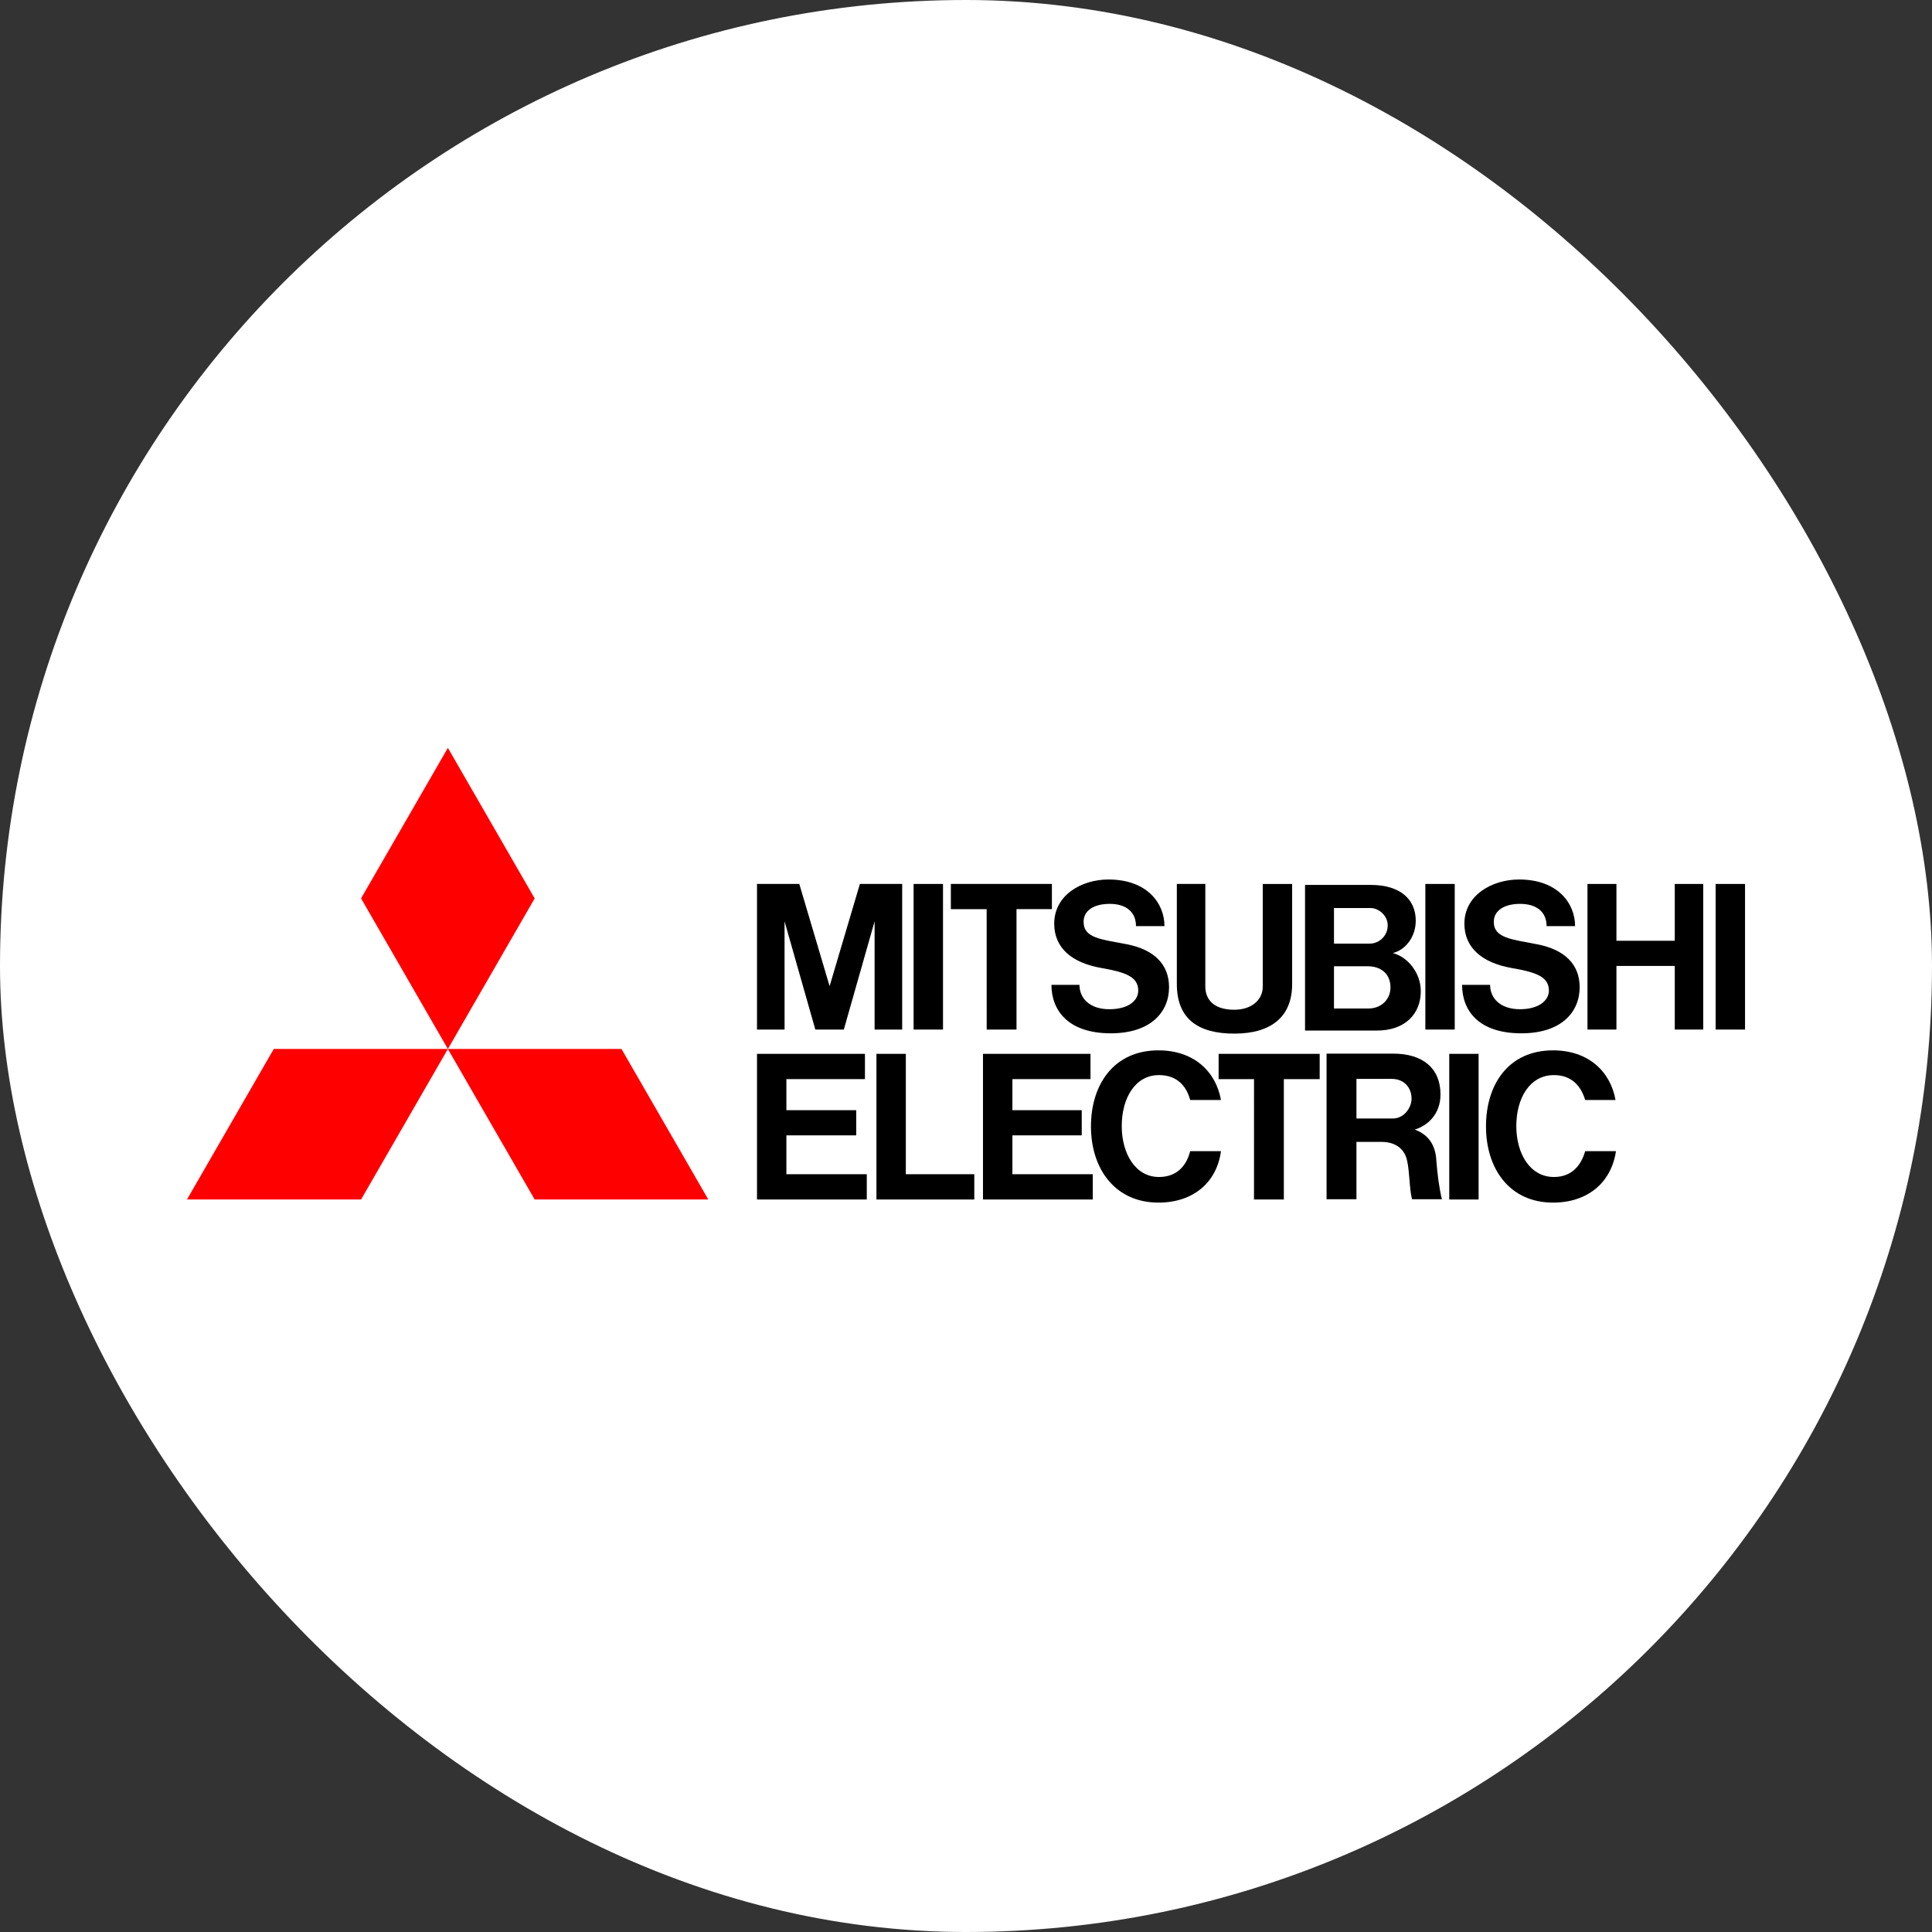
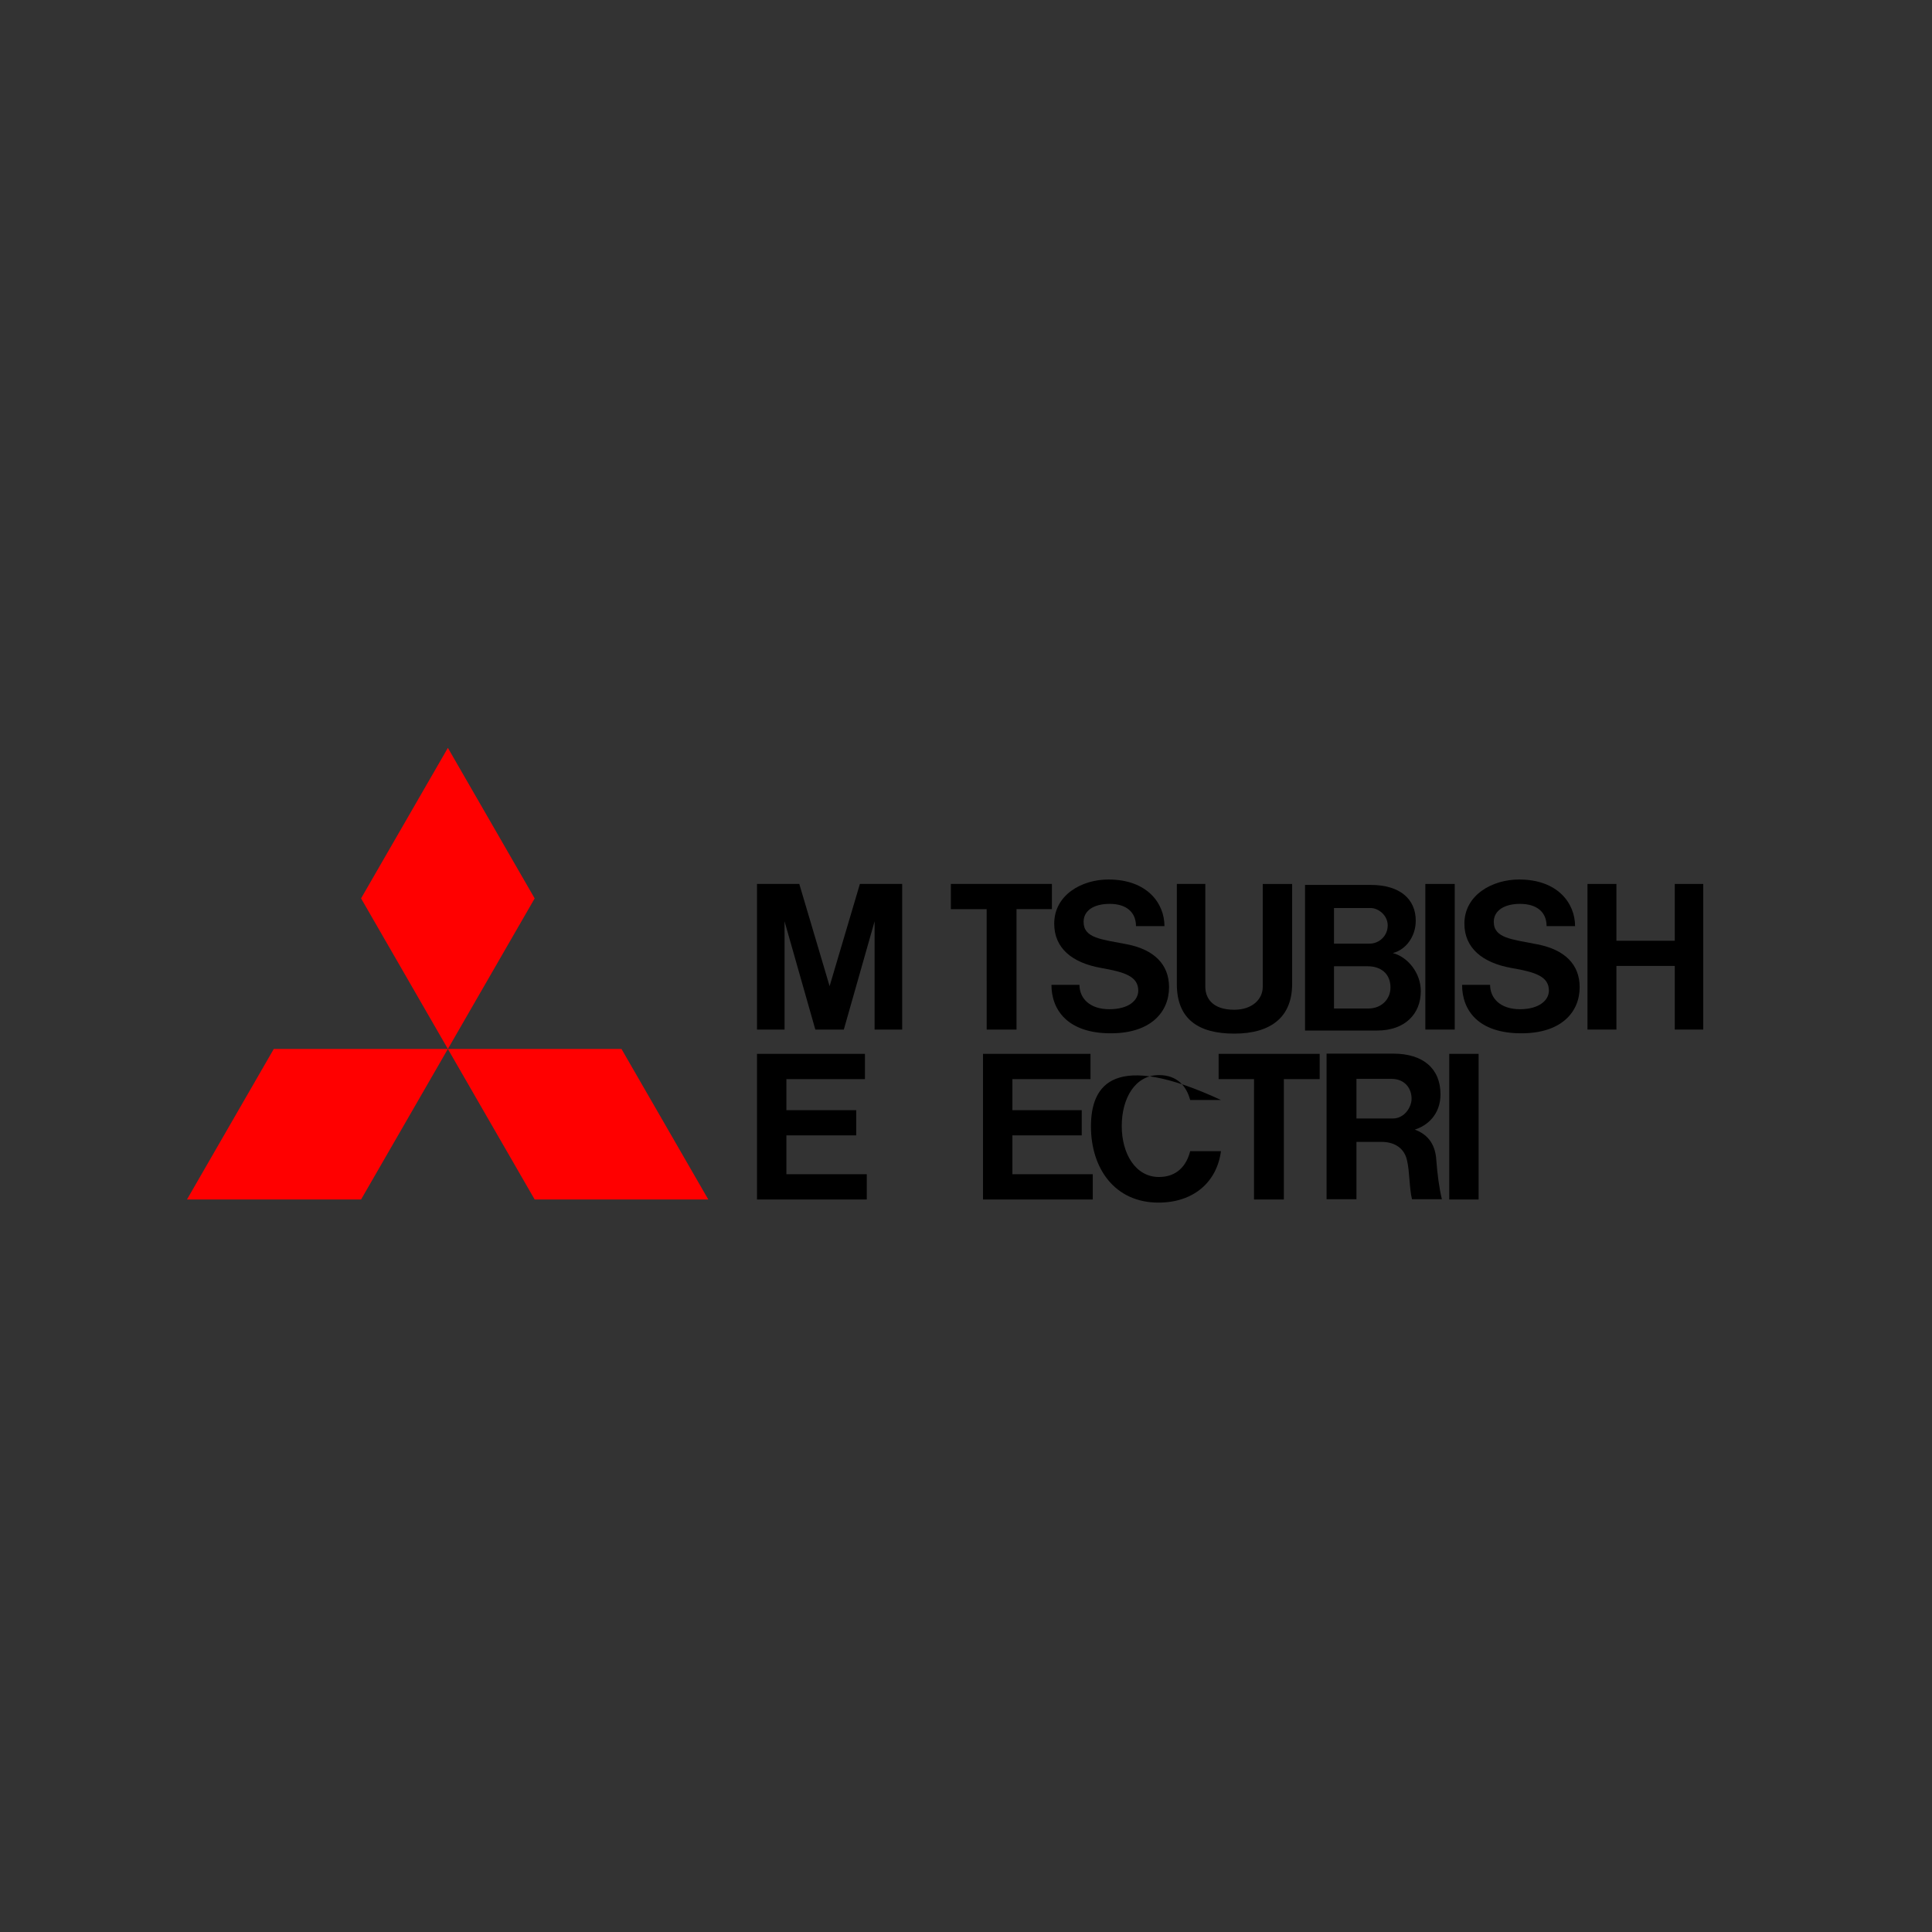
<svg xmlns="http://www.w3.org/2000/svg" fill="none" viewBox="0 0 62 62" height="62" width="62">
  <rect x="0" y="0" width="62" height="62" fill="#333333" stroke="none" />
-   <rect fill="white" rx="31" height="62" width="62" />
  <path fill="#FF0000" d="M11.587 38.493H6L8.786 33.662H14.373" />
  <path fill="#FF0000" d="M17.158 38.493H22.73L19.944 33.662H14.372" />
  <path fill="#FF0000" d="M17.158 28.831L14.373 24L11.587 28.83L14.373 33.662" />
  <path fill="black" d="M25.236 36.435H27.477V35.627H25.236V34.63H27.757V33.819H24.293V38.493H27.816V37.682H25.236" />
  <path fill="black" d="M25.177 29.566L26.165 33.04H27.079L28.067 29.566V33.04H28.952V28.367H27.595L26.623 31.647L25.65 28.367H24.293V33.04H25.178" />
  <path fill="black" d="M45.74 33.04H46.684V28.367H45.741V33.04H45.74Z" />
  <path fill="black" d="M46.507 38.493H47.45V33.819H46.508V38.493H46.507Z" />
-   <path fill="black" d="M55.057 33.04H56V28.367H55.057V33.04H55.057Z" />
-   <path fill="black" d="M29.319 33.04H30.262V28.367H29.319V33.04Z" />
  <path fill="black" d="M53.745 30.19H51.873V28.367H50.944V33.04H51.873V30.998H53.745V33.04H54.659V28.367H53.745" />
  <path fill="black" d="M31.664 33.04H32.621V29.175H33.757V28.367H30.514V29.176H31.663" />
  <path fill="black" d="M40.242 38.493H41.2V34.63H42.35V33.819H39.107V34.63H40.243" />
  <path fill="black" d="M39.608 33.17C40.803 33.17 41.466 32.624 41.466 31.579V28.368H40.523V31.667C40.523 32.07 40.183 32.404 39.608 32.404C38.886 32.404 38.68 32.008 38.68 31.667V28.367H37.766V31.58C37.766 32.704 38.458 33.17 39.608 33.17" />
  <path fill="black" d="M32.489 36.435H34.714V35.627H32.489V34.63H34.995V33.819H31.545V38.493H35.068V37.682H32.489" />
  <path fill="black" d="M43.988 29.14C44.238 29.14 44.533 29.378 44.533 29.693C44.534 29.771 44.519 29.85 44.489 29.923C44.459 29.995 44.414 30.061 44.357 30.116C44.301 30.172 44.234 30.215 44.16 30.243C44.087 30.272 44.008 30.285 43.929 30.282H42.809V29.14H43.988ZM43.914 32.364H42.809V31.009H43.899C44.297 31.009 44.622 31.235 44.622 31.689C44.622 32.072 44.327 32.364 43.914 32.364ZM42.838 33.071H44.195C45.079 33.071 45.595 32.545 45.595 31.807C45.595 31.214 45.167 30.704 44.696 30.585C45.108 30.483 45.433 30.063 45.433 29.546C45.433 28.858 44.932 28.398 43.988 28.398H41.88V33.071" />
  <path fill="black" d="M43.53 35.894V34.623H44.665C45.048 34.623 45.299 34.892 45.299 35.261C45.299 35.522 45.077 35.894 44.694 35.894H43.53L43.53 35.894ZM45.402 36.249C45.8 36.129 46.227 35.768 46.227 35.12C46.227 34.289 45.667 33.812 44.709 33.812H42.571V38.485H43.53V36.644H44.326C44.812 36.644 45.077 36.896 45.151 37.229C45.24 37.597 45.225 38.143 45.313 38.485H46.272C46.183 38.127 46.124 37.641 46.095 37.257C46.065 36.625 45.726 36.372 45.402 36.249Z" />
-   <path fill="black" d="M29.069 33.819H28.126V38.493H31.266V37.682H29.069" />
  <path fill="black" d="M35.349 31.065C36.101 31.196 36.528 31.338 36.528 31.79C36.528 32.096 36.233 32.387 35.599 32.387C34.965 32.387 34.641 32.031 34.641 31.605H33.742C33.742 32.418 34.273 33.16 35.644 33.16C36.941 33.16 37.516 32.469 37.516 31.68C37.516 30.942 37.029 30.475 36.175 30.305C35.334 30.142 34.774 30.108 34.774 29.582C34.774 29.221 35.099 29.006 35.614 29.006C36.145 29.006 36.455 29.273 36.455 29.721H37.369C37.369 28.983 36.809 28.224 35.57 28.224C34.715 28.224 33.831 28.718 33.831 29.642C33.831 30.418 34.391 30.899 35.35 31.065" />
  <path fill="black" d="M48.512 31.065C49.278 31.196 49.706 31.338 49.706 31.79C49.706 32.096 49.396 32.387 48.778 32.387C48.143 32.387 47.819 32.031 47.819 31.605H46.92C46.92 32.418 47.436 33.16 48.822 33.16C50.119 33.16 50.693 32.469 50.693 31.68C50.693 30.942 50.207 30.475 49.337 30.305C48.512 30.142 47.937 30.108 47.937 29.582C47.937 29.221 48.276 29.006 48.778 29.006C49.323 29.006 49.632 29.273 49.632 29.721H50.546C50.546 28.983 49.986 28.224 48.748 28.224C47.893 28.224 46.994 28.718 46.994 29.642C46.994 30.418 47.568 30.899 48.512 31.065Z" />
-   <path fill="black" d="M37.191 37.771C36.44 37.771 35.998 37.025 35.998 36.136C35.998 35.247 36.425 34.501 37.191 34.501C37.781 34.501 38.076 34.859 38.194 35.3H39.182C39.019 34.385 38.312 33.707 37.176 33.707C35.747 33.707 35.01 34.8 35.01 36.148C35.01 37.499 35.776 38.593 37.176 38.593C38.297 38.593 39.049 37.942 39.182 36.942H38.194C38.076 37.412 37.766 37.771 37.191 37.771Z" />
-   <path fill="black" d="M49.868 37.771C49.102 37.771 48.66 37.025 48.66 36.136C48.66 35.247 49.087 34.501 49.868 34.501C50.443 34.501 50.738 34.859 50.87 35.3H51.844C51.681 34.385 50.974 33.707 49.839 33.707C48.409 33.707 47.687 34.8 47.687 36.148C47.687 37.499 48.438 38.593 49.839 38.593C50.959 38.593 51.711 37.942 51.858 36.942H50.87C50.738 37.412 50.428 37.771 49.868 37.771Z" />
+   <path fill="black" d="M37.191 37.771C36.44 37.771 35.998 37.025 35.998 36.136C35.998 35.247 36.425 34.501 37.191 34.501C37.781 34.501 38.076 34.859 38.194 35.3H39.182C35.747 33.707 35.01 34.8 35.01 36.148C35.01 37.499 35.776 38.593 37.176 38.593C38.297 38.593 39.049 37.942 39.182 36.942H38.194C38.076 37.412 37.766 37.771 37.191 37.771Z" />
</svg>